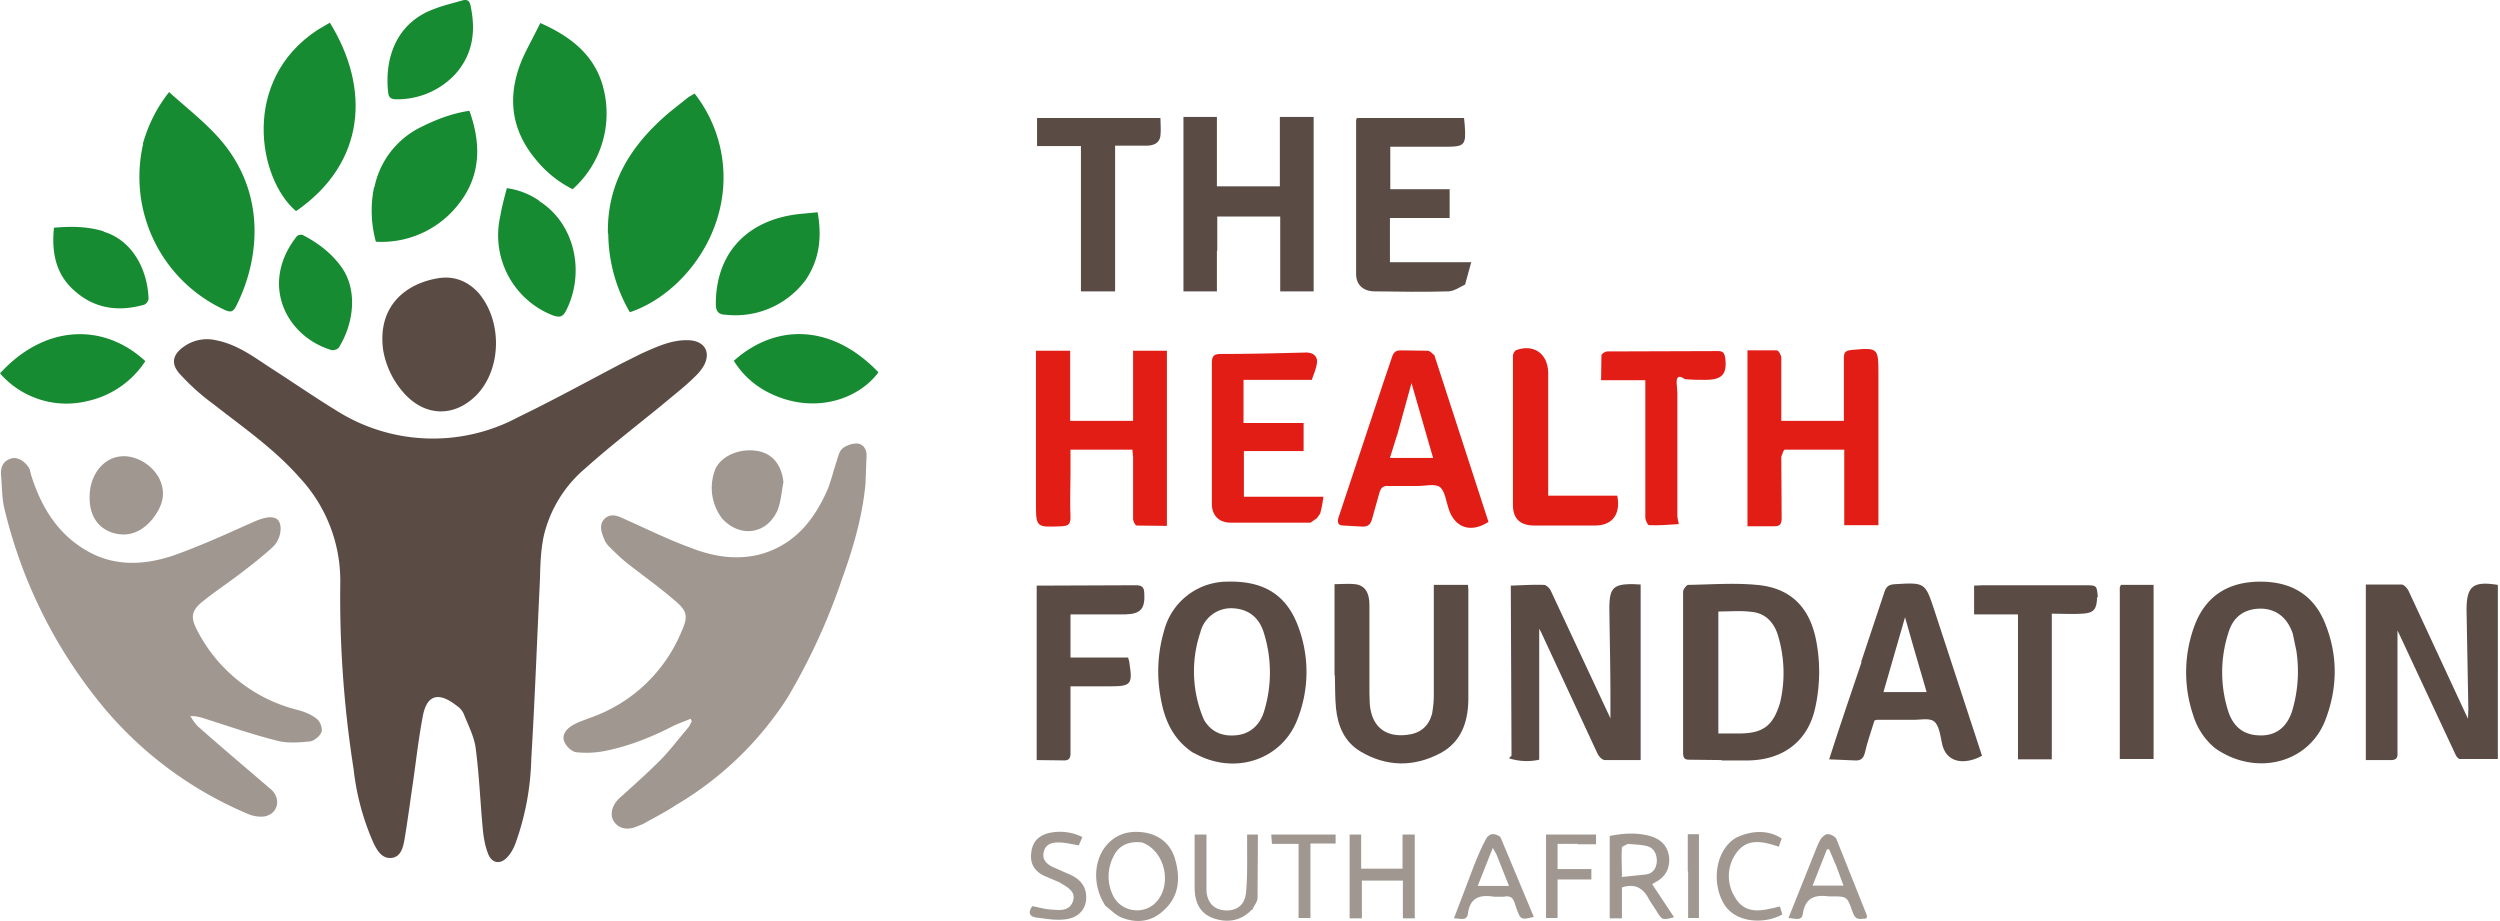
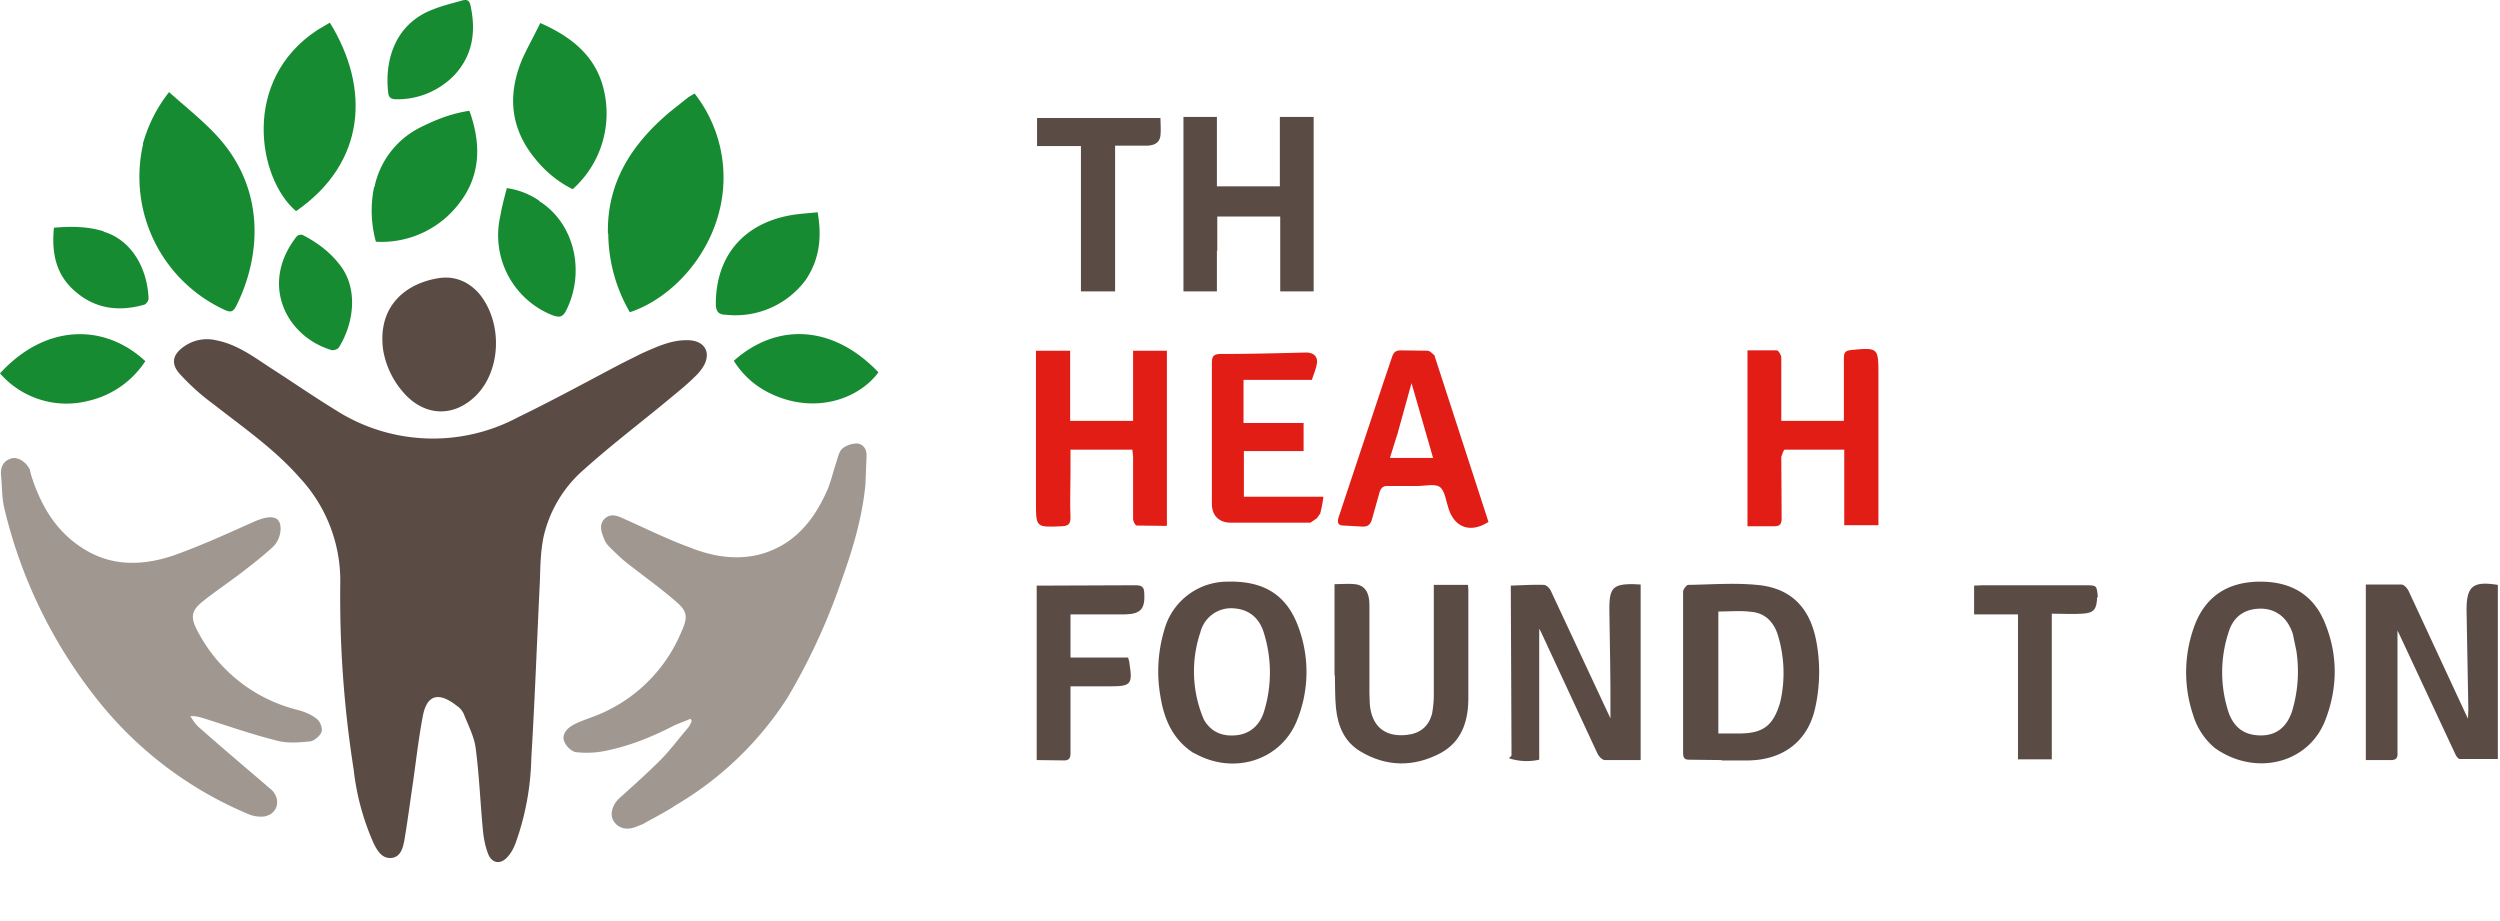
<svg xmlns="http://www.w3.org/2000/svg" width="695" height="256" fill="none">
  <path fill="#5A4C45" d="M178.3 98.3c4.5-2 8.7-4 13.5-3.7 4 .3 5.8 3.2 4 6.8a13 13 0 0 1-2.6 3.3c-2 2-4.2 3.8-6.4 5.6-8 6.7-16.4 13-24.2 20a35 35 0 0 0-11.5 19c-.8 4-.9 8-1 12-.8 16.5-1.4 33-2.4 49.6a74.4 74.4 0 0 1-4.3 23.3c-.5 1.4-1.2 2.8-2.2 3.9-2 2.4-4.6 2-5.6-1-.8-2.1-1.2-4.5-1.4-6.8-.7-7.6-1-15.1-2-22.6-.5-3.2-2.1-6.2-3.3-9.3-.4-.8-1-1.6-1.8-2.1-4.5-3.6-8.2-3.8-9.5 2.5-1.2 6.2-1.9 12.5-2.8 18.8-.8 5.4-1.5 10.8-2.4 16.1-.4 2-1 4.5-3.5 4.8-2.7.3-4-2-5-4a69.5 69.5 0 0 1-5.6-20.7 308 308 0 0 1-3.7-52 42 42 0 0 0-11.2-28.9c-7-8-15.7-14-24-20.5a62 62 0 0 1-9-8c-3.1-3.1-2.6-5.9 1.1-8.3a11 11 0 0 1 8.6-1.5c5.7 1.1 10.3 4.5 15 7.6 6.1 3.9 12 8 18.2 11.8a50.2 50.2 0 0 0 50.7 2c9.7-4.7 19.2-9.9 28.7-14.9z" />
  <path fill="#9F9790" d="M240.6 134.6c-.9 9.3-3.5 18-6.6 26.6a173.6 173.6 0 0 1-15.1 32.8 92.8 92.8 0 0 1-30.8 29.7c-3 2-6.2 3.6-9.4 5.4l-2 .8c-2.6 1-5 .3-6.2-1.8-1-1.8-.3-4.4 1.8-6.3 3.9-3.5 7.8-7 11.5-10.7 2.7-2.8 5-5.9 7.5-8.8.4-.5.7-1.2 1-1.8l-.3-.7c-1.8.8-3.7 1.4-5.4 2.3-5.9 3-12 5.4-18.6 6.7a26 26 0 0 1-7.9.3c-1.2-.2-2.7-1.6-3.2-2.9-.8-1.7.4-3.4 2-4.4s3.5-1.6 5.3-2.3a42.6 42.6 0 0 0 25.2-23.8c2-4.4 1.7-5.9-2.1-9-4.3-3.7-9-7-13.4-10.5-1.7-1.4-3.3-3-4.8-4.5a6 6 0 0 1-1.2-2c-.8-1.9-1.4-3.9.2-5.5 1.7-1.6 3.6-.8 5.3 0 6.1 2.7 12.1 5.7 18.4 8 6.3 2.5 13 3.7 19.9 1.8 9.3-2.7 14.7-9.5 18.4-18 1-2.5 1.6-5.2 2.5-7.8.4-1.3.7-2.8 1.7-3.6s2.8-1.4 4.1-1.3c1.6.2 2.6 1.6 2.5 3.5zm-232-2.7c2.8 9 7.4 16.6 15.7 21.3 7.7 4.4 16 3.9 24 1.2 7.6-2.7 15-6.1 22.4-9.4 3-1.3 5.4-1.7 6.6-.4 1.3 1.5.8 5.3-1.4 7.4-2.8 2.6-5.9 5-8.9 7.3-3.4 2.6-7 5-10.4 7.7-3.3 2.6-3.8 4.4-1.8 8.2a43 43 0 0 0 27.7 22.1c2 .5 4 1.3 5.5 2.5 1 .7 1.7 2.6 1.4 3.6-.3 1.1-2 2.5-3.1 2.7-3 .3-6.4.6-9.3-.2-6.8-1.7-13.4-4-20-6.1-1.3-.4-2.5-.8-4.1-.7.7 1 1.3 2.1 2.2 2.9 6.2 5.5 12.6 10.9 18.9 16.3.6.6 1.3 1 1.9 1.7 2.3 2.8 1 6.5-2.6 7a9 9 0 0 1-4.3-.7 105.6 105.6 0 0 1-42.8-32.9 135.5 135.5 0 0 1-24.9-51.7c-.8-3-.7-6.3-1-9.5-.2-2.3.5-4.1 3-4.8 1.7-.4 4 1 5 3.2z" />
  <path fill="#178B31" d="M39.7 40c1.5-5.2 3.7-9.8 7.3-14.4 4.1 3.7 8.3 7 12 10.8 15.3 15.3 13.6 35 6.6 48.8-.7 1.3-1.3 1.7-2.8 1.1a40.7 40.7 0 0 1-23-46.3ZM169 65c-.3-14.5 6.8-25 17-33.7l5.4-4.3 1.7-1a37.9 37.9 0 0 1 7.4 30.3c-2.8 15-14 26.7-25.4 30.5a44 44 0 0 1-6-21.9Z" />
  <path fill="#5A4C45" d="m667 176.3-.9-1.8h.4v34.8c.1 1.4-.4 2-1.8 2h-7v-48.8h10c.7.1 1.5 1 1.9 1.8l15.6 33.6.9 1.9.1-2.6-.5-27.6c0-6.7 1.8-8.1 8.7-7V211h-10.6c-.4 0-1-.8-1.2-1.3zm-247-13.5c3-.1 6.1-.3 9.2-.2.7 0 1.7 1 2 1.8l15.8 33.8.7 1.5V194c0-8.3-.2-16.5-.3-24.8 0-5.8 1.1-6.9 6.9-6.8l1.8.1v48.8h-10c-.8-.1-1.6-1-2-1.8l-15.7-33.8-.5-.9v36.4a16 16 0 0 1-8.4-.4c.3-.4.7-.6.7-.8l-.2-47.1Zm58.6 48.5-9-.1c-1.3 0-1.7-.5-1.7-1.9v-44.8c0-.7 1-1.9 1.4-1.9 6.4-.1 12.8-.6 19.1 0 9.2.8 14.5 6 16.4 15a46 46 0 0 1-.2 19.3c-2 9-8.7 14.3-18.4 14.5h-7.6Zm16.3-16.1a36 36 0 0 0-.8-19.1c-1.2-3.4-3.6-5.7-7.2-6-3-.4-6-.1-9.2-.1v33.9h6.2c6.3-.1 9.1-2.2 11-8.7" />
  <path fill="#E21D16" d="M303.9 125h-6.3v6.5c0 4.1-.2 8.2 0 12.3 0 2-.7 2.4-2.4 2.5-7.2.3-7.2.4-7.2-6.6V97.5h9.5V117H315V97.5h9.4v48.7l-8.4-.1c-.4 0-1-1.2-1-1.8V127l-.2-2H304Z" />
  <path fill="#5A4C45" d="M615.8 208a19 19 0 0 1-6.1-9.2 37.2 37.2 0 0 1 .7-25.7c3.3-7.9 9.6-11.4 18-11.4 8.5 0 14.7 3.6 17.9 11.4 3.7 9 3.6 18.2.1 27.2-4.7 12-19.4 15.6-30.6 7.7m22.6-27-1-4.8c-1.5-4.5-4.6-6.9-8.8-7-4.4 0-7.7 2-9.1 6.7a35.7 35.7 0 0 0 0 22c1.3 3.8 3.8 6.2 8 6.5 4.7.4 8.1-1.8 9.7-6.7a38.2 38.2 0 0 0 1.2-16.7m-306.8 28.2c-5.7-3.8-8-9.4-9-15.6a40 40 0 0 1 1-18.2 18.2 18.2 0 0 1 17.5-13.7c10-.3 16.4 3.5 19.7 12.2a35.8 35.8 0 0 1-.2 26.3c-4.2 10.6-16.3 15-27 10zm3.1-9.1c2 3.4 5.1 4.7 9 4.3 4-.4 6.6-3 7.7-6.6a36.8 36.8 0 0 0 0-21.7c-1.3-4.5-4.4-6.8-8.7-7a8.8 8.8 0 0 0-9 6.7 34 34 0 0 0 1 24.3m3.6-130.4V81H329V32.5h9.3v19.3h17.5V32.5h9.4V81h-9.3V60.2h-17.5v9.5Z" />
  <path fill="#E21D16" d="m495.2 127 .1 17c0 1.6-.4 2.3-2 2.3h-7.5V97.4h8.2c.5.1 1.2 1.4 1.2 2V117h17.4V99.5c0-1.5.4-2 2-2.2 7.6-.7 7.6-.7 7.6 7V146h-9.5v-21h-16.5c-.4 0-.7 1.2-1 2" />
  <path fill="#5A4C45" d="M371 187.8v-25.4c2.1 0 4-.2 5.7 0 2.7.3 4 2.3 4 5.7v24.6l.1 3c.5 6.2 4.2 9.3 10.3 8.6 3.7-.4 6-2.3 7-5.8.3-1.7.5-3.4.5-5.2v-30.7h9.5l.1 1.3v30.7c-.1 6.2-2 11.7-7.8 14.8-7.4 3.9-15 3.8-22.2-.5-4.5-2.7-6.3-7.1-6.8-12.1-.3-3-.2-5.8-.3-9Z" />
  <path fill="#E21D16" d="m398.8 98.9 15 46.2c-5 3.2-9.4 1.6-11.1-3.7-.7-2.1-1-4.9-2.4-6-1.4-1-4-.3-6.2-.3H386c-1.5-.1-2.1.5-2.5 1.8l-2.1 7.5c-.4 1.3-1 2-2.5 2l-5.4-.3c-1.5 0-1.8-.8-1.4-2.2l12.4-37.3 2.5-7.4c.4-1.2 1-1.8 2.3-1.8l7.6.1c.6 0 1.3.8 2 1.4Zm-10.4 22-2 6.4h12l-6-20.8-4 14.5Z" />
-   <path fill="#5A4C45" d="m517.4 184 6.4-19.2c.5-1.7 1.2-2.3 3-2.4 8.4-.5 8.4-.5 11 7.4l13.2 40.3c-4.7 2.6-10.2 2.2-11.2-3.8-.4-2-.8-4.8-2.2-5.8s-4-.3-6.1-.4h-9.7l-.7.2c-.9 3-2 6-2.7 9.1-.4 1.5-1.2 2.1-2.7 2l-7.2-.3c3-9.4 6-18.1 9-27Zm14.5-4.3-2.3-8.1-6 20.8h12zM407.3 79.1c-1.6.8-3 1.8-4.6 1.9-6.8.2-13.7.1-20.5 0-3.2 0-5.2-1.8-5.2-4.8V33.4l.2-.6H407l.2 2c.4 5.6 0 6-5.5 6h-15.2v11.8H403v8h-16.6v12.3H409z" />
  <path fill="#178B31" d="m88.3 8.3 3.4-2c11.3 18.3 10 39-9.4 52.4-10.6-9-15.4-36.4 6-50.4" />
  <path fill="#5A4C45" d="M106.5 97.2c-1.6-12.2 6.4-18.5 15.6-19.9 4.3-.6 8 .9 11 4.2 6.7 8 6.3 21.4-.8 28.5-6.1 6-14 5.8-19.8-.5a23.9 23.9 0 0 1-6-12.3" />
  <path fill="#178B31" d="M149 44.4c-7.2-8.6-8-18-3.8-28 1.5-3.3 3.3-6.5 5-10 9.1 4 15.8 9.6 17.8 19.2a28.2 28.2 0 0 1-8.8 27 31 31 0 0 1-10.2-8.2" />
  <path fill="#E21D16" d="m366.2 144-.3.2-1.6 1.1h-22.2c-3.2 0-5.2-2-5.2-5.2v-39.2c0-2 .6-2.5 2.6-2.5 7.9 0 15.7-.2 23.6-.4 1.9 0 3.3 1 3 3-.2 1.5-.9 3-1.4 4.6h-19v12h16.7v7.8h-16.6v12.7h22.1a32 32 0 0 1-.9 4.7l-.8 1.1Z" />
  <path fill="#5A4C45" d="M297.6 174.2v8.6h16c.2.7.4 1.2.4 1.7.9 5.7.4 6.3-5.3 6.3h-11.1v18.6c0 1.2-.3 2-1.7 2l-7.7-.1v-48.5h1.9l25.5-.1c1.6 0 2.4.3 2.5 2 .3 4.5-.9 6-5.3 6.1h-15.2z" />
  <path fill="#178B31" d="M104.1 52a23.9 23.9 0 0 1 13-16.7c4.2-2.1 8.6-3.8 13.4-4.5 3.3 9.2 3.2 18-2.9 25.8a27.1 27.1 0 0 1-23.1 10.6A32.4 32.4 0 0 1 104 52Z" />
  <path fill="#5A4C45" d="M583 166c-.1 3.4-.9 4.4-4 4.6-2.8.2-5.6 0-8.6 0v40.5H561v-40.3h-12.2v-8l2.4-.1h28.5c3.2 0 3.2 0 3.5 3.3ZM300.5 53.6v-13h-12.2v-7.8h34.3c0 1.6.2 3.3 0 5-.3 2-1.8 2.6-3.6 2.7h-9V81h-9.5z" />
-   <path fill="#E21D16" d="M466.7 145.7c-2.8.2-5.5.4-8.3.3-.3 0-1-1.4-1-2.1v-38.2h-12.3l.1-6.9c0-.4 1-1.1 1.6-1.1l30.9-.1c1.3 0 1.7.6 1.9 1.8.6 4.6-.8 6.2-5.5 6.2-1.8 0-3.6 0-5.7-.2-2-1.4-2.3-.3-2.3 1l.2 2.6v34.3c0 .8.3 1.6.4 2.4m-30.1-7.9h13c1 5.1-1.3 8.3-6.2 8.3h-16.8c-3.9 0-6-1.8-6-5.7V98.9c0-.6.5-1.5 1-1.6 4.8-1.7 8.7 1 8.8 6.3v34.2z" />
  <path fill="#178B31" d="M224 77.8a24.3 24.3 0 0 1-22.2 9.7c-2 0-2.8-.9-2.8-3 0-13.3 7.7-22.4 21-24.7 2.3-.4 4.7-.5 7.3-.8 1.2 6.8.6 13-3.3 18.8M24.3 111.5A24.5 24.5 0 0 1 0 103.8c12.6-13.8 29-14 40.4-3.4a25.8 25.8 0 0 1-16.1 11.1m189.1-2.5a24 24 0 0 1-9.4-8.7c12-10.7 27.6-10 40.2 3.2-5.4 7.4-18 12.1-30.8 5.5m-63.5-53.1c10 6.3 12.8 19.9 7.5 30.4-1 2-2 2-3.9 1.3A23.9 23.9 0 0 1 139.1 60c.4-2.5 1.1-5 1.8-7.7a21 21 0 0 1 9 3.5Z" />
-   <path fill="#5A4C45" d="M589.3 179.8v-16.5l.3-.7h9.1V211h-9.4v-31.3Z" />
  <path fill="#178B31" d="M94.6 73.8c5 6.5 3.8 16.1-.4 22.8-.3.5-1.5.9-2.1.7-12.6-3.8-20-18.4-9.6-31.6.3-.4 1.4-.6 1.8-.3 4 2.1 7.5 4.7 10.3 8.4m31.8-53a22 22 0 0 1-16.2 6.8c-1.5 0-2.2-.5-2.3-2-1-9 2-19.2 12.8-23.1 2.5-1 5.2-1.6 7.9-2.4 1.2-.3 1.9 0 2.2 1.4 1.5 7 .8 13.6-4.4 19.3M28.8 64.4c8 2.4 12.2 10.5 12.5 18.6 0 .6-.6 1.5-1.2 1.7-7 2-13.6 1.2-19.2-3.7-5.4-4.6-6.6-10.8-5.9-17.7 4.7-.4 9.2-.4 13.8 1Z" />
-   <path fill="#9F9790" d="M217.8 134c-.6 3-.7 5.8-1.8 8.2-3.1 6.4-10.3 7.3-15.2 2a14 14 0 0 1-1.8-14.1c1.9-3.6 7-5.6 11.7-4.7 4 .7 6.6 3.8 7.1 8.7ZM44 132.5c2.5 4.5 1.1 8.4-1.7 11.9-2.8 3.3-6.3 5-10.7 3.8-4.8-1.4-7.2-5.6-6.6-11.6.7-6.4 5.5-10.7 11.2-9.6a12 12 0 0 1 7.8 5.5m263.3 119.3c-3.3-5-3.4-11.5-.4-15.9 2.7-3.8 6.5-5.1 11-4.5 4.2.6 7.4 3 8.7 7.2 1.6 5.3 1.3 10.5-3 14.4-3.4 3.3-7.7 3.8-12 2-1.5-.7-2.8-2-4.3-3.2m10.2-17.6c-3.6-.4-6.5.7-8 4a12 12 0 0 0-.2 10.5c2 4.6 8.1 5.8 11.7 2.5 5-4.6 3.2-14.5-3.5-17m130 10.3v-12.1c4-.8 7.7-1 11.5.1 2.8.9 4.6 2.7 5 5.7.3 3.1-.9 5.5-3.7 7l-1 .6 6.1 9.2c-3.3.8-3.3.8-4.8-1.6-.8-1.3-1.7-2.5-2.4-3.8-1.6-2.9-3.9-4-7.3-2.9v8.6h-3.4zm5-9.9c-.6.4-1.6.7-1.6 1-.2 2.6 0 5.2 0 8.2l6.7-.7c2-.3 2.9-1.8 3-3.7 0-2-.8-3.7-2.8-4.2-1.6-.4-3.2-.4-5.3-.6m-77.3 2.4v-5h3.2v9.5h11.5V232h3.4v23.3H390v-10.5h-11.4v10.5h-3.4zm142.6 18.4c-2.1.4-2.4-1-2.9-2.2-1.4-4-1.5-4-5.7-4h-.7c-3.8-.5-6.6.2-7.3 4.8-.3 2.2-2.2 1.3-4 1.2l7.6-19c.4-1 .8-2 1.4-3 .5-.6 1.3-1.4 2-1.3.8 0 2 .7 2.3 1.3l8.3 20.8c.4 1 .3 1.5-1 1.4m-7.3-14.6-2-4.7h-.6l-4 10.1h8.6zm-92.5 8.5h-2.6c-3.7-.6-6.7 0-7.3 4.6-.3 2.3-2.1 1.4-3.9 1.4l5.7-15c1-2.4 2-4.9 3.3-7.2.3-.6 1.2-1.3 1.9-1.2.7 0 1.9.5 2.1 1l9.2 22c-3.6.9-3.7.8-4.9-2.6-.6-1.6-.7-3.6-3.5-3m-2-11.8-1-1.8-4.2 10.6h8.7zm-68 15.4c-3.2 3.3-7 3.7-10.9 2.3-3.8-1.5-5-4.7-5-8.6V232h3.3v15.4c.1 3.6 2.2 5.6 5.4 5.7 3.1.1 5.3-1.6 5.6-5 .4-4.3.3-8.5.3-12.8V232h3l-.1 17.6c0 1.1-1 2.2-1.5 3.4Zm-53.2-7.5-4.7-2c-2.7-1.4-3.8-3.5-3.4-6.4.3-2.8 1.8-4.6 4.8-5.4a14 14 0 0 1 9.4 1.1l-1 2.3c-2-.3-3.8-.8-5.7-.8-1.8 0-3.5.5-4 2.5-.6 2.1.6 3.4 2.4 4.3l5 2.2c3.3 1.5 4.7 4 4.3 7.3-.4 2.7-2.5 4.8-6 5.1-2.5.3-5.1-.2-7.7-.5-2.2-.3-2.4-1.6-1.2-3.2 2 .4 4 1 6 1 2.1.2 4.4.2 5.3-2.4.6-2-.3-3.3-3.5-5Zm188.5-12.8c4.3-1.9 8.7-1.7 12 .5l-.8 2.3c-4.4-1.5-8.9-2.6-12 2a11 11 0 0 0-.2 12c3 5.2 7.8 3.7 12.5 2.6l.7 2.2c-4.7 2.7-13 2.6-16.3-3-3.7-6.4-2-15.7 4-18.6Zm-44.8 2H433v7h9.4v2.9H433v10.7h-3.2V232h13.9v2.7h-5.1Zm-77.5 8v-8h-7.4l-.2-2.6h17.9v2.5h-7v20.7H361zm108.2-.4v-10.3h3.1v23.3h-3v-13Z" />
</svg>